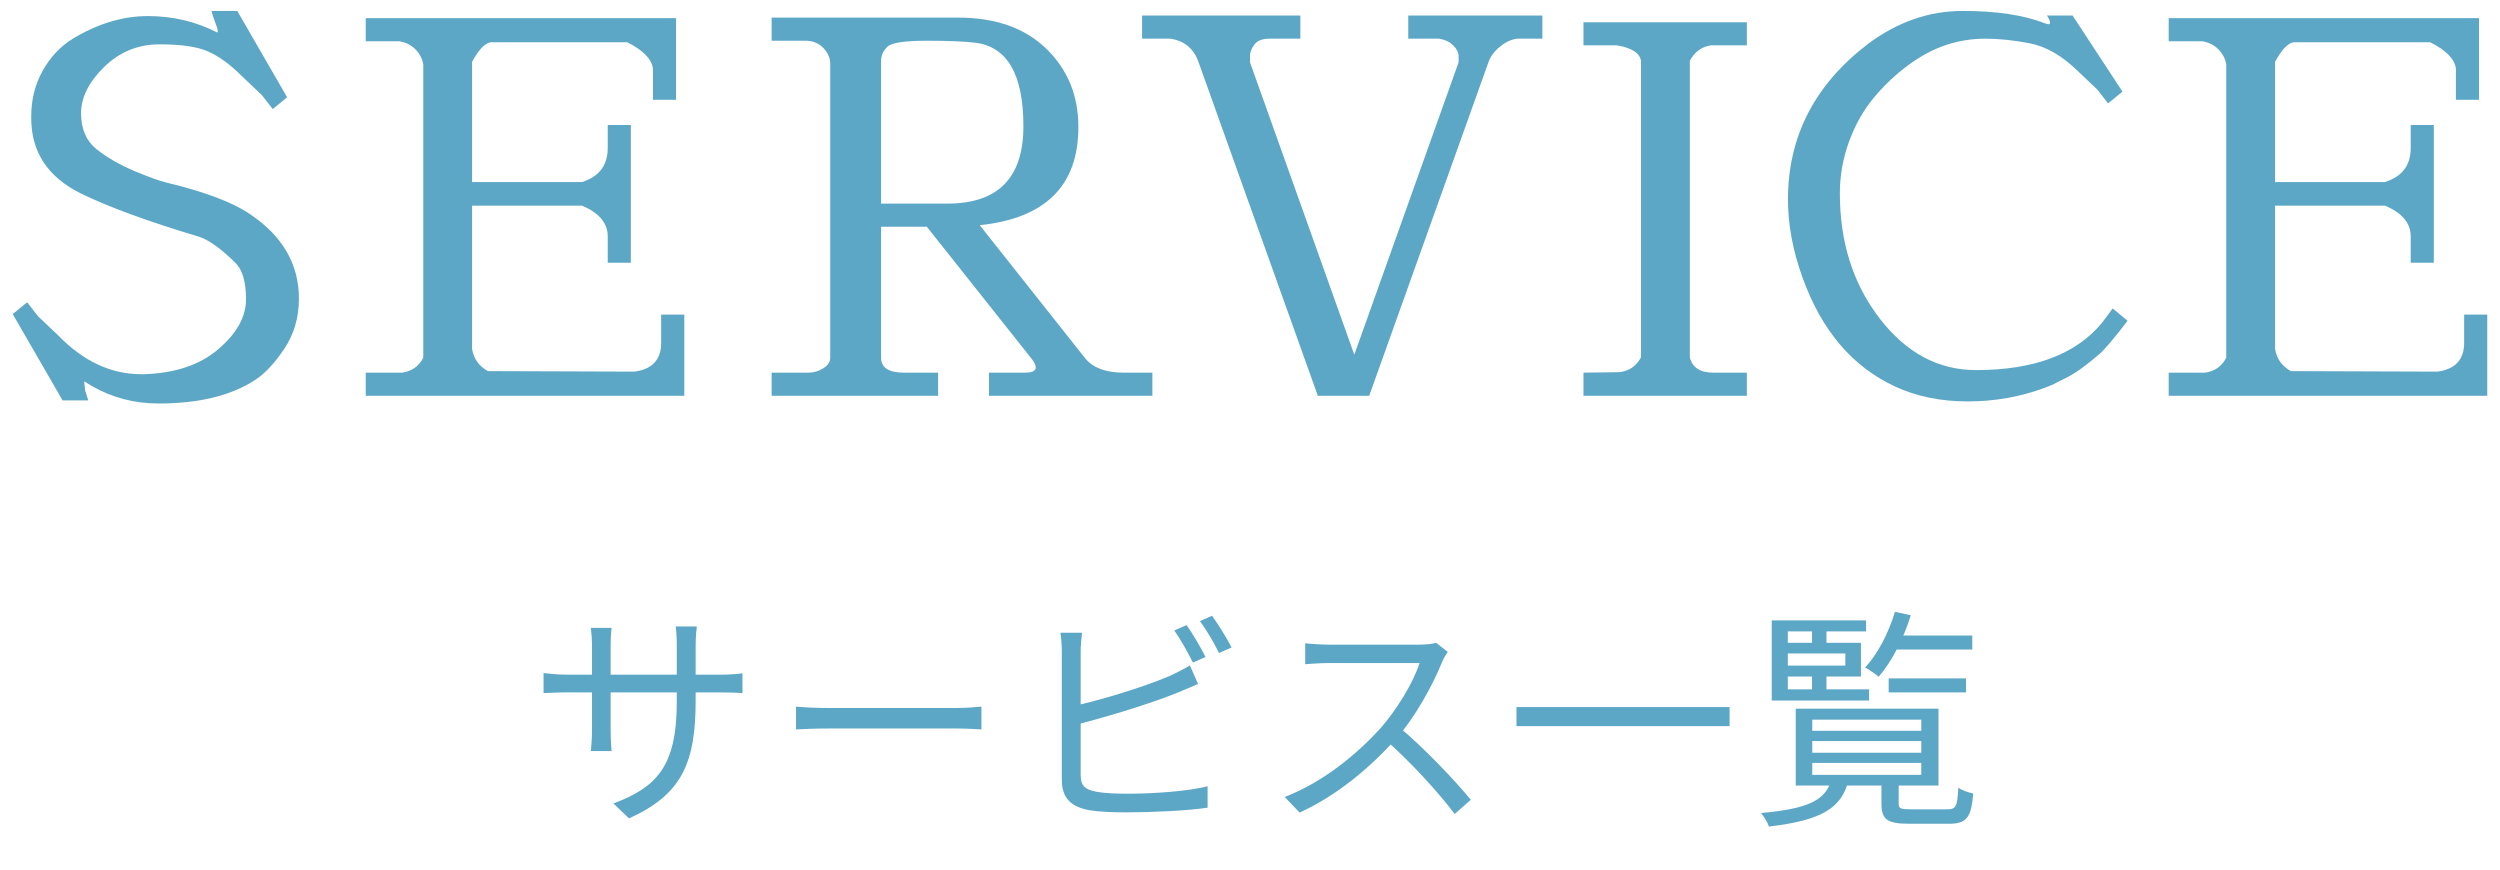
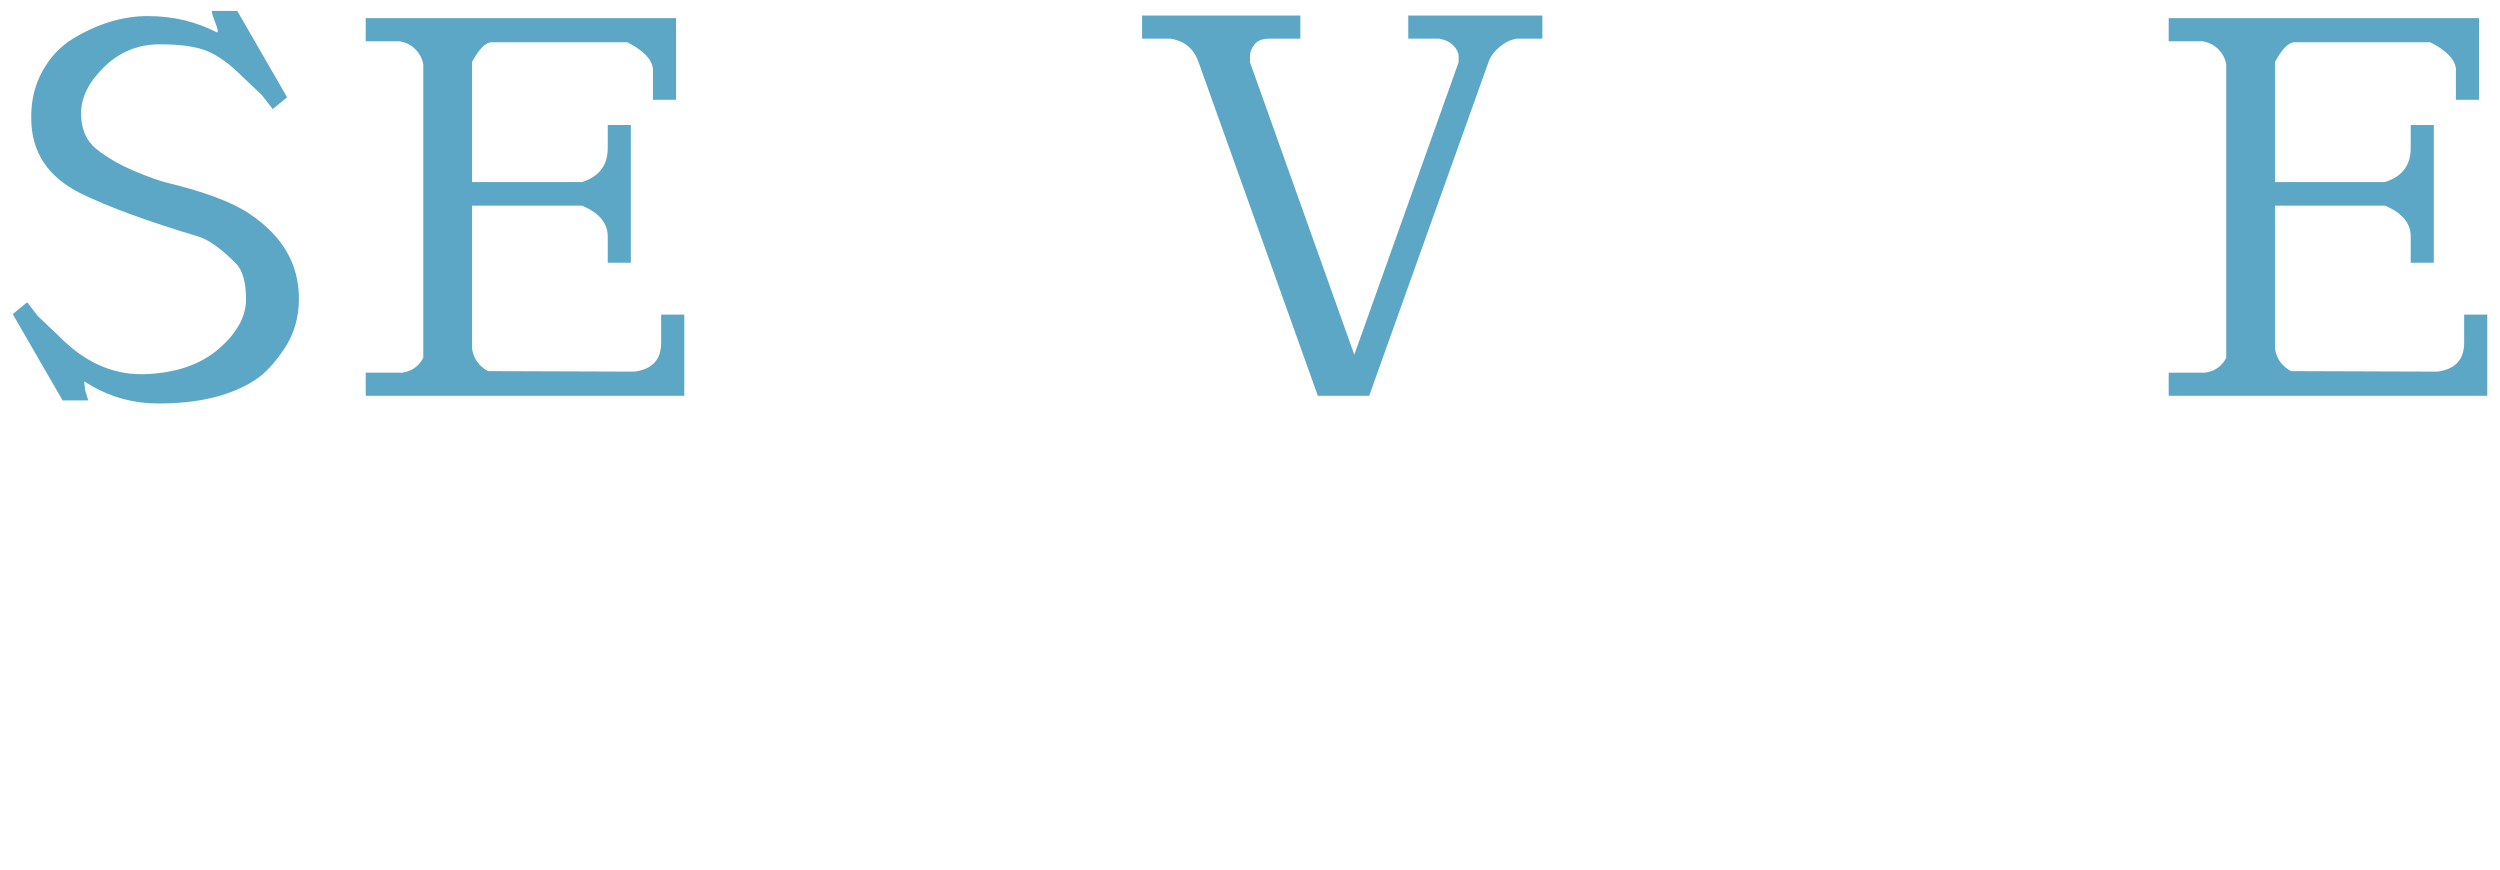
<svg xmlns="http://www.w3.org/2000/svg" width="161" height="56" viewBox="0 0 161 56" fill="none">
  <path d="M13.99 2.094C14.056 2.05 14.023 1.862 13.89 1.531C13.758 1.2 13.67 0.924 13.626 0.704H15.281L18.49 6.263L17.563 7.024L16.869 6.13L15.545 4.873C14.817 4.145 14.106 3.627 13.411 3.318C12.716 3.009 11.673 2.855 10.284 2.855C8.894 2.855 7.703 3.34 6.71 4.311C5.718 5.282 5.221 6.275 5.221 7.289C5.221 8.303 5.552 9.075 6.214 9.605C6.876 10.134 7.675 10.598 8.613 10.995C9.55 11.392 10.251 11.646 10.714 11.756C13.184 12.352 14.971 13.025 16.075 13.774C18.192 15.187 19.251 17.006 19.251 19.234C19.251 20.448 18.937 21.523 18.308 22.461C17.68 23.398 17.056 24.065 16.438 24.463C14.894 25.477 12.82 25.985 10.217 25.985C8.651 25.985 7.217 25.609 5.916 24.859L5.42 24.561L5.486 25.157C5.552 25.378 5.618 25.587 5.685 25.786H4.03L0.82 20.227L1.747 19.466L2.442 20.36L3.765 21.616C5.375 23.271 7.151 24.098 9.093 24.098H9.291C11.298 24.032 12.893 23.492 14.072 22.477C15.252 21.462 15.843 20.398 15.843 19.284C15.843 18.17 15.622 17.393 15.181 16.951C14.233 16.003 13.427 15.429 12.766 15.23C9.523 14.26 6.996 13.333 5.188 12.451C3.07 11.392 2.012 9.782 2.012 7.62V7.487C2.012 6.406 2.259 5.425 2.756 4.542C3.252 3.66 3.898 2.976 4.692 2.491C6.302 1.52 7.912 1.035 9.523 1.035C11.133 1.035 12.622 1.388 13.99 2.094Z" fill="#5DA7C6" />
  <path d="M37.484 11.723C38.586 11.37 39.138 10.642 39.138 9.539V8.05H40.627V16.918H39.138V15.23C39.138 14.37 38.586 13.708 37.484 13.245H30.402V22.477C30.512 23.117 30.854 23.591 31.428 23.9L40.859 23.933C42.005 23.779 42.579 23.161 42.579 22.08V20.26H44.069V25.488H23.553V23.999H25.902C26.519 23.911 26.972 23.591 27.259 23.04V4.145C27.193 3.77 27.021 3.445 26.746 3.169C26.47 2.893 26.122 2.722 25.704 2.656H23.553V1.167H43.539V6.428H42.05V4.41C41.962 3.793 41.41 3.23 40.395 2.722H31.594C31.218 2.788 30.821 3.208 30.402 3.98V11.723H37.484Z" fill="#5DA7C6" />
-   <path d="M72.36 23.999H74.213V25.488H63.69V23.999H66.007C66.47 23.999 66.702 23.889 66.702 23.668C66.702 23.514 66.613 23.326 66.437 23.106L59.687 14.601H56.742V23.04C56.742 23.68 57.238 23.999 58.23 23.999H60.414V25.488H49.693V23.999H52.076C52.407 23.999 52.721 23.905 53.019 23.718C53.317 23.53 53.466 23.305 53.466 23.04V4.112C53.466 3.737 53.317 3.395 53.019 3.086C52.721 2.778 52.34 2.623 51.877 2.623H49.693V1.134H61.705C64.109 1.134 66.001 1.801 67.38 3.136C68.758 4.471 69.448 6.153 69.448 8.182C69.448 11.954 67.33 14.062 63.095 14.502L69.911 23.106C70.418 23.701 71.235 23.999 72.36 23.999ZM56.742 3.947V13.112H61.01C64.275 13.112 65.907 11.453 65.907 8.132C65.907 4.813 64.882 3.02 62.83 2.755C62.146 2.668 61.098 2.623 59.687 2.623C58.275 2.623 57.431 2.75 57.155 3.003C56.879 3.257 56.742 3.572 56.742 3.947Z" fill="#5DA7C6" />
  <path d="M75.371 2.491H73.551V1.002H83.743V2.491H81.757C81.294 2.491 80.968 2.618 80.781 2.871C80.594 3.125 80.5 3.362 80.5 3.583V4.013L87.217 22.841L93.934 4.013V3.616C93.934 3.395 93.824 3.169 93.603 2.938C93.383 2.706 93.074 2.557 92.677 2.491H90.692V1.002H99.328V2.491H97.674C97.277 2.557 96.912 2.734 96.582 3.02C96.229 3.307 95.986 3.638 95.854 4.013L88.177 25.488H84.868L77.191 4.013C76.882 3.131 76.275 2.623 75.371 2.491Z" fill="#5DA7C6" />
-   <path d="M108.825 23.007C108.979 23.668 109.486 23.999 110.347 23.999H112.498V25.488H101.975V23.999L104.325 23.966C104.942 23.878 105.395 23.558 105.681 23.007V3.913C105.593 3.407 105.074 3.076 104.126 2.921H101.975V1.432H112.498V2.921H110.182C109.586 3.009 109.133 3.34 108.825 3.913V23.007Z" fill="#5DA7C6" />
-   <path d="M127.255 23.834C131.006 23.834 133.719 22.808 135.396 20.756L136.057 19.863L137.017 20.657C136.157 21.782 135.555 22.493 135.213 22.791C134.871 23.089 134.507 23.382 134.122 23.668C133.736 23.955 133.361 24.187 132.997 24.363C132.633 24.54 132.373 24.672 132.219 24.76L131.723 24.959C130.134 25.554 128.468 25.852 126.726 25.852C124.983 25.852 123.422 25.532 122.044 24.892C120.665 24.253 119.479 23.349 118.487 22.179C117.494 21.01 116.688 19.565 116.071 17.844C115.453 16.124 115.145 14.458 115.145 12.848C115.145 8.789 116.865 5.447 120.307 2.821C122.204 1.41 124.233 0.704 126.395 0.704C128.556 0.704 130.322 0.968 131.689 1.498C131.8 1.543 131.883 1.564 131.938 1.564C131.993 1.564 132.021 1.52 132.021 1.432C132.021 1.344 131.954 1.2 131.822 1.002H133.476L136.686 5.899L135.76 6.66L135.065 5.766L133.741 4.509C132.749 3.561 131.739 2.987 130.714 2.788C129.688 2.59 128.734 2.491 127.851 2.491C126.969 2.491 126.119 2.629 125.303 2.905C124.487 3.18 123.676 3.616 122.871 4.211C122.066 4.807 121.332 5.502 120.671 6.296C120.009 7.09 119.479 8.028 119.083 9.109C118.685 10.19 118.487 11.304 118.487 12.451C118.487 15.605 119.341 18.291 121.051 20.508C122.76 22.725 124.829 23.834 127.255 23.834Z" fill="#5DA7C6" />
  <path d="M153.595 11.723C154.698 11.37 155.25 10.642 155.25 9.539V8.05H156.738V16.918H155.25V15.23C155.25 14.37 154.698 13.708 153.595 13.245H146.514V22.477C146.624 23.117 146.965 23.591 147.54 23.9L156.97 23.933C158.117 23.779 158.691 23.161 158.691 22.08V20.26H160.18V25.488H139.664V23.999H142.013C142.631 23.911 143.083 23.591 143.37 23.04V4.145C143.304 3.77 143.133 3.445 142.857 3.169C142.581 2.893 142.234 2.722 141.815 2.656H139.664V1.167H159.65V6.428H158.161V4.41C158.073 3.793 157.521 3.23 156.507 2.722H147.705C147.329 2.788 146.932 3.208 146.514 3.98V11.723H153.595Z" fill="#5DA7C6" />
-   <path d="M44.8 45.115C44.8 49.105 43.93 51.16 40.51 52.705L39.505 51.745C42.235 50.71 43.585 49.42 43.585 45.205V41.56C43.585 40.975 43.54 40.48 43.51 40.345H44.875C44.86 40.495 44.8 40.975 44.8 41.56V45.115ZM39.385 40.435C39.37 40.57 39.325 41.005 39.325 41.515V47.02C39.325 47.575 39.37 48.235 39.385 48.37H38.05C38.065 48.235 38.125 47.59 38.125 47.02V41.515C38.125 41.2 38.095 40.78 38.05 40.435H39.385ZM35.005 43.345C35.14 43.36 35.875 43.45 36.505 43.45H46.435C47.11 43.45 47.605 43.39 47.815 43.36V44.635C47.65 44.62 47.11 44.59 46.45 44.59H36.505C35.845 44.59 35.17 44.635 35.005 44.635V43.345ZM51.265 45.505C51.73 45.55 52.51 45.595 53.365 45.595C54.46 45.595 60.475 45.595 61.585 45.595C62.335 45.595 62.86 45.535 63.205 45.505V46.975C62.89 46.96 62.26 46.915 61.6 46.915C60.46 46.915 54.475 46.915 53.365 46.915C52.54 46.915 51.745 46.945 51.265 46.975V45.505ZM76.42 40.255C76.795 40.795 77.335 41.695 77.635 42.31L76.825 42.67C76.525 42.07 76.03 41.17 75.625 40.6L76.42 40.255ZM78.055 39.655C78.46 40.21 79.03 41.14 79.315 41.695L78.505 42.055C78.19 41.41 77.695 40.555 77.275 40L78.055 39.655ZM69.685 40.75C69.64 41.11 69.595 41.545 69.595 41.965C69.595 42.775 69.595 48.805 69.595 49.885C69.595 50.665 69.925 50.86 70.645 50.995C71.125 51.085 71.89 51.115 72.625 51.115C74.215 51.115 76.51 50.965 77.77 50.635V52.015C76.465 52.21 74.215 52.315 72.58 52.315C71.68 52.315 70.795 52.285 70.165 52.18C69.025 51.97 68.38 51.445 68.38 50.215C68.38 48.775 68.38 42.775 68.38 41.965C68.38 41.605 68.35 41.11 68.29 40.75H69.685ZM69.04 45.49C70.855 45.1 73.57 44.275 75.31 43.54C75.76 43.33 76.195 43.12 76.63 42.85L77.155 44.05C76.72 44.23 76.18 44.47 75.73 44.65C73.87 45.4 70.9 46.27 69.055 46.735L69.04 45.49ZM93.235 41.98C93.145 42.1 92.95 42.43 92.875 42.625C92.275 44.11 91.135 46.21 89.89 47.59C88.21 49.465 86.065 51.25 83.695 52.33L82.735 51.325C85.165 50.395 87.37 48.595 88.915 46.885C89.935 45.73 91.03 43.945 91.42 42.7C90.88 42.7 86.08 42.7 85.57 42.7C85.03 42.7 84.22 42.76 84.055 42.775V41.425C84.25 41.455 85.105 41.515 85.57 41.515C86.155 41.515 90.79 41.515 91.36 41.515C91.84 41.515 92.245 41.47 92.485 41.395L93.235 41.98ZM90.085 46.81C91.705 48.16 93.7 50.26 94.72 51.505L93.685 52.42C92.605 50.995 90.85 49.075 89.23 47.65L90.085 46.81ZM97.66 45.535H111.385V46.765H97.66V45.535ZM116.71 47.725V48.475H123.73V47.725H116.71ZM116.71 49.135V49.9H123.73V49.135H116.71ZM116.71 46.345V47.065H123.73V46.345H116.71ZM115.645 45.64H124.84V50.59H115.645V45.64ZM121.165 50.2H122.275V51.745C122.275 52.075 122.395 52.12 123.07 52.12C123.385 52.12 124.975 52.12 125.41 52.12C125.95 52.12 126.055 51.955 126.115 50.725C126.325 50.89 126.775 51.04 127.075 51.1C126.955 52.675 126.625 53.05 125.515 53.05C125.2 53.05 123.265 53.05 122.965 53.05C121.54 53.05 121.165 52.78 121.165 51.76V50.2ZM117.94 50.23H119.05C118.615 52.015 117.37 52.825 113.92 53.23C113.845 52.975 113.59 52.57 113.41 52.36C116.53 52.075 117.55 51.52 117.94 50.23ZM121.63 43.69H126.61V44.59H121.63V43.69ZM121.795 40.93H127.015V41.83H121.795V40.93ZM122.035 39.4L123.055 39.625C122.59 41.125 121.825 42.625 120.985 43.585C120.805 43.42 120.37 43.12 120.115 42.985C120.94 42.1 121.63 40.75 122.035 39.4ZM116.695 40.315H117.625V41.71H116.695V40.315ZM116.695 43.135H117.625V44.575H116.695V43.135ZM114.67 41.395H119.845V43.57H114.67V42.865H118.84V42.085H114.67V41.395ZM120.175 39.955V40.66H115.135V44.395H120.37V45.115H114.1V39.955H120.175Z" fill="#5DA7C6" />
</svg>